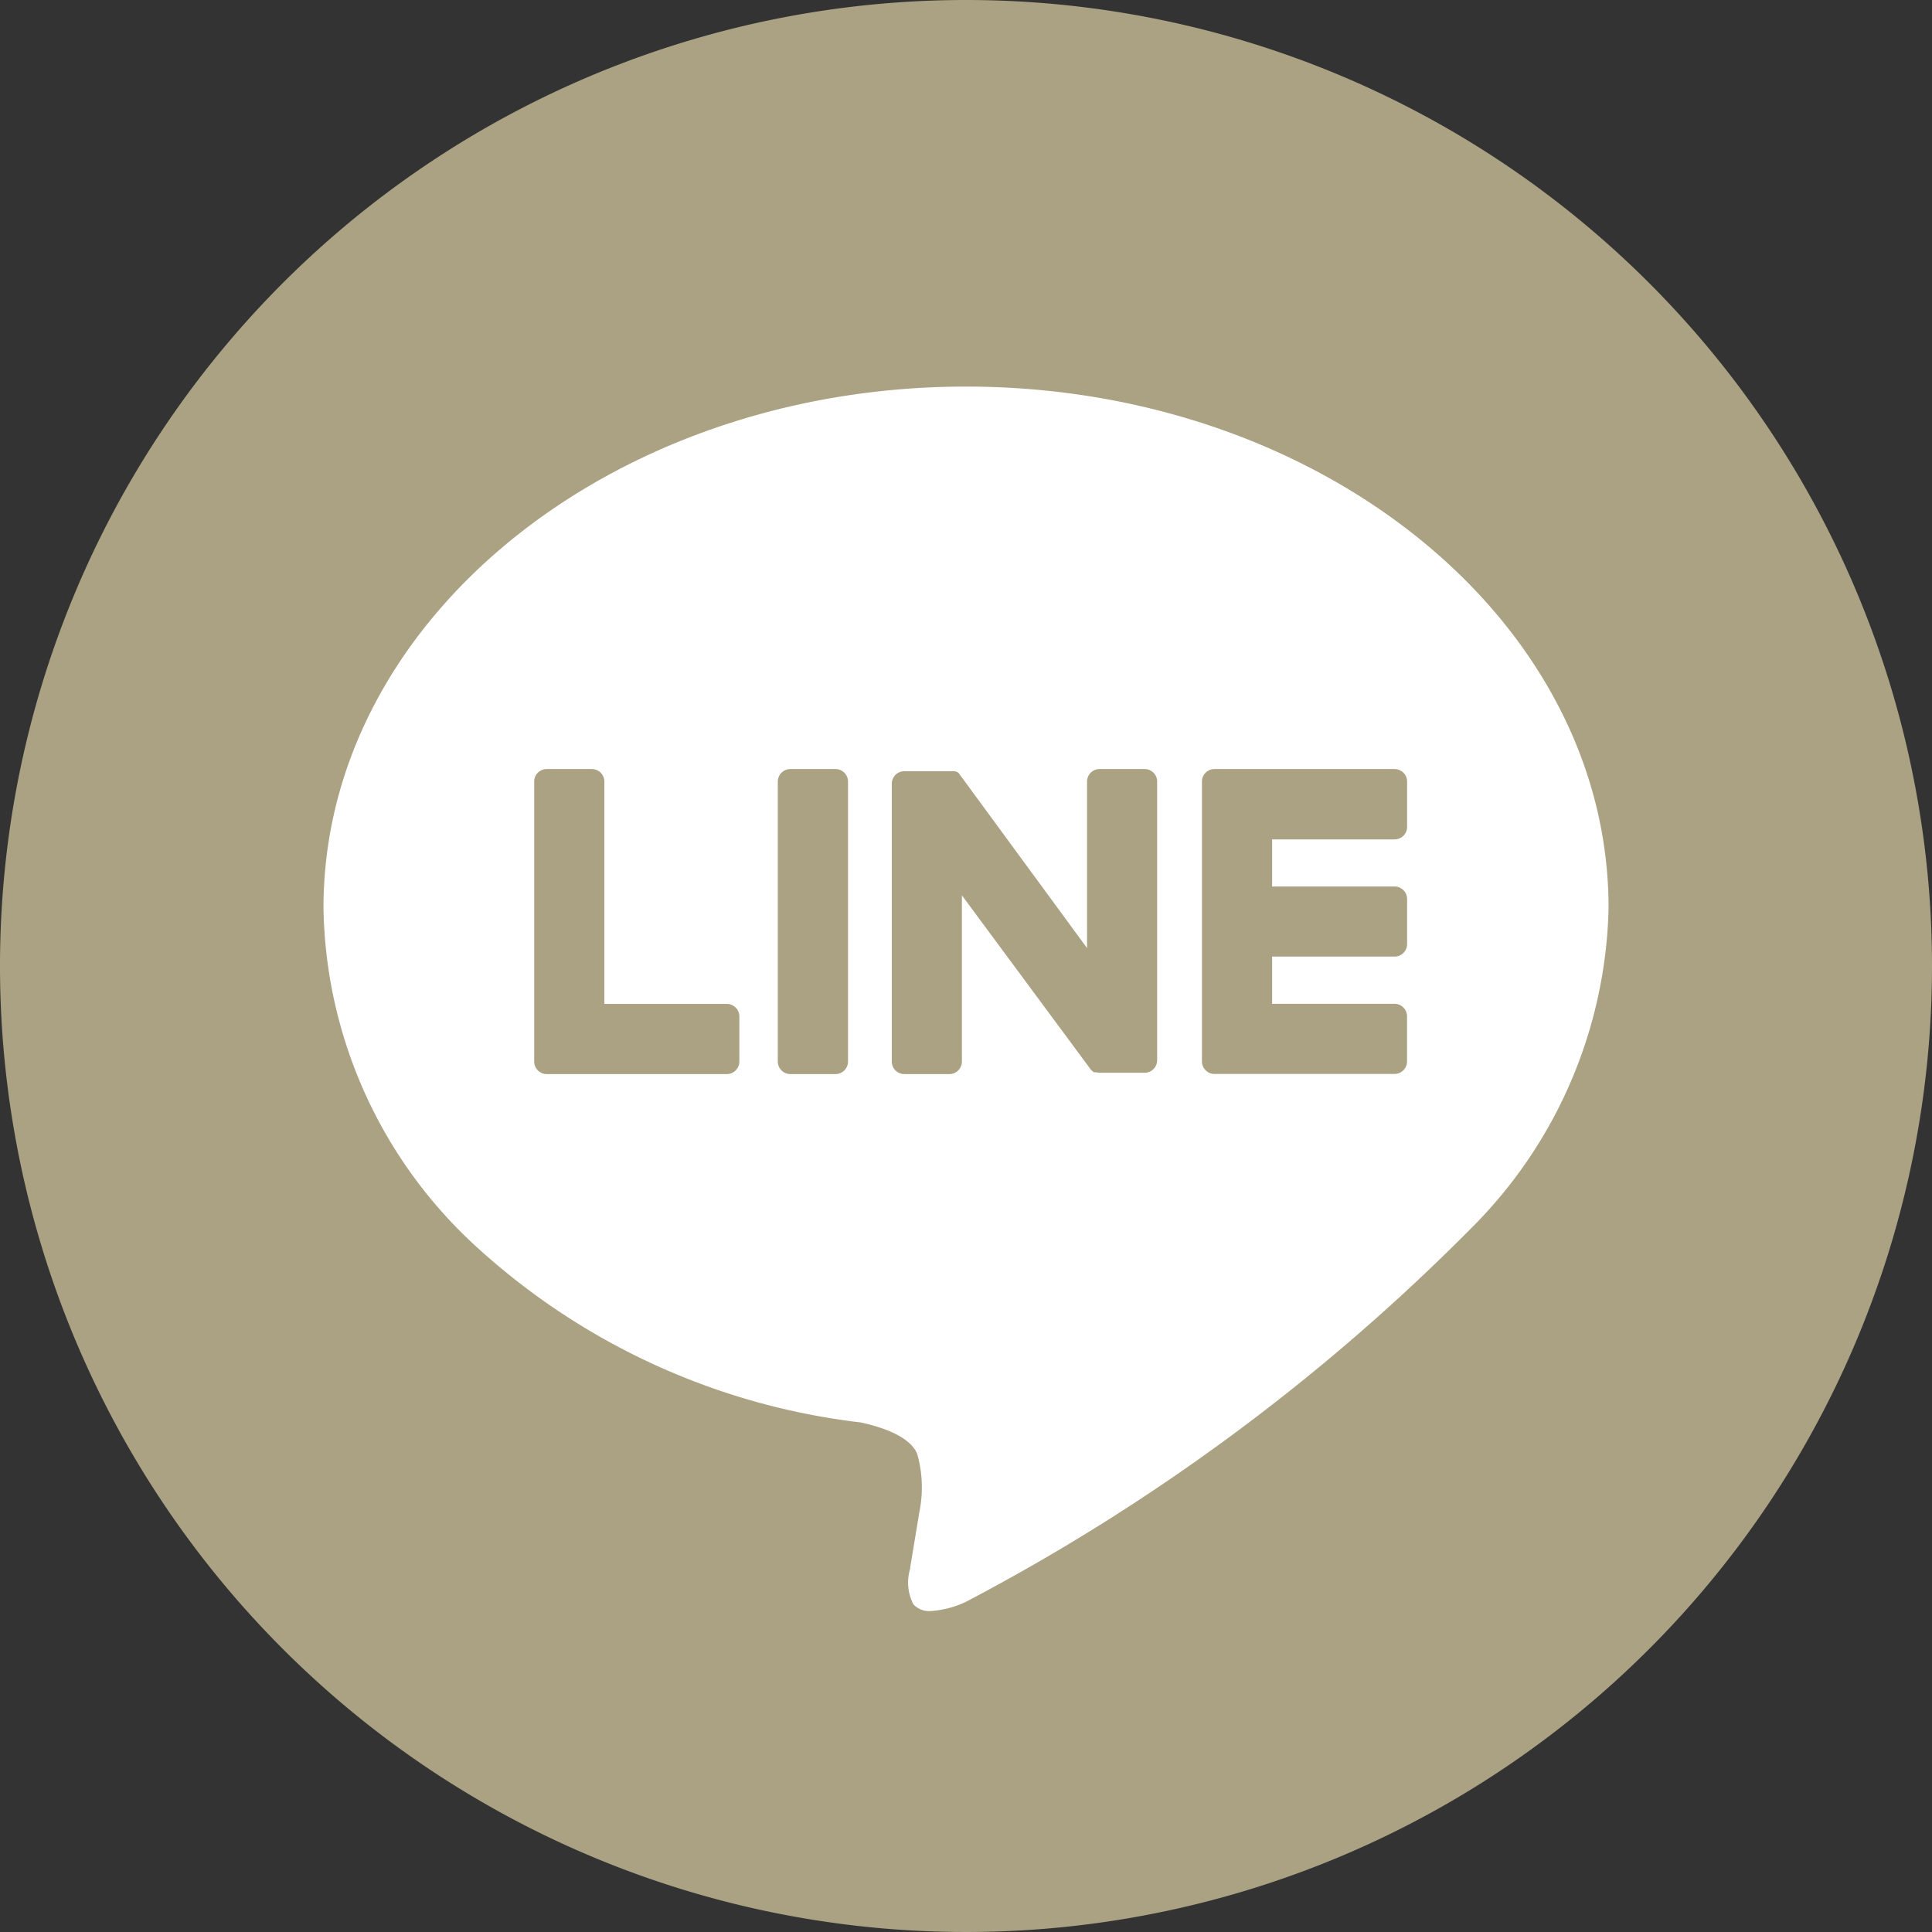
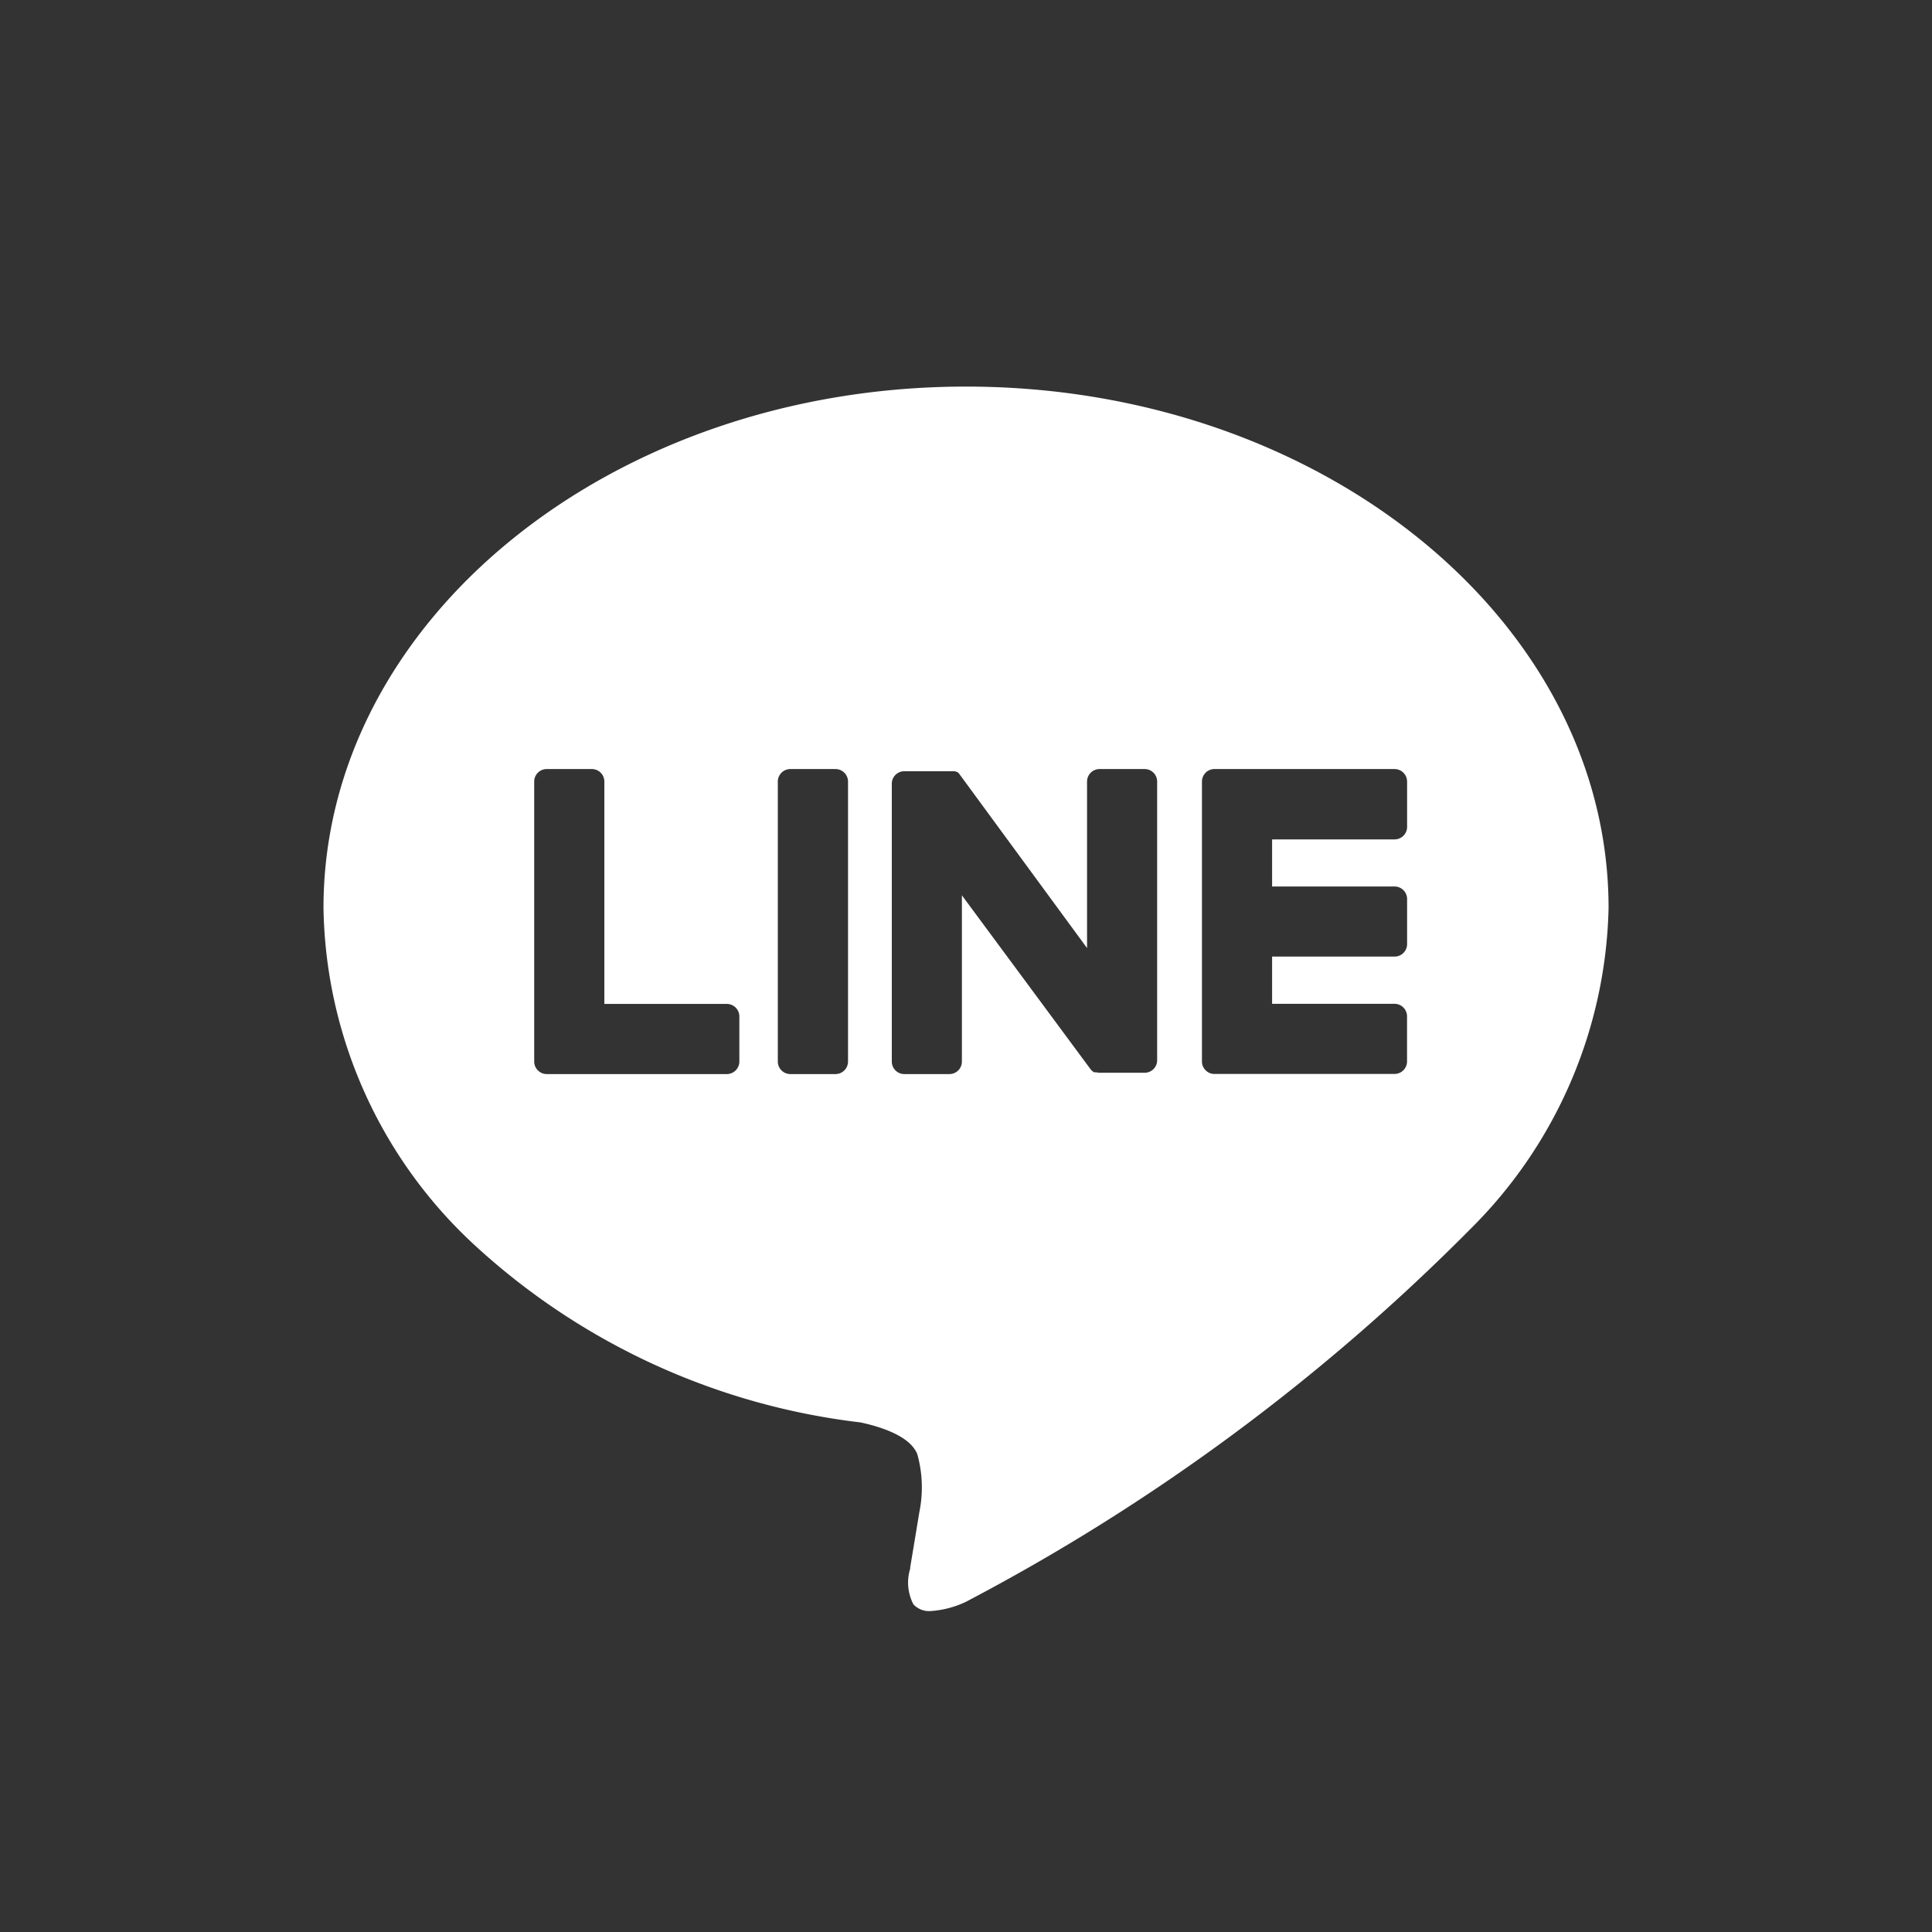
<svg xmlns="http://www.w3.org/2000/svg" width="32" height="32" viewBox="0 0 32 32">
  <rect x="0" y="0" width="32" height="32" fill="#333333" stroke="none" />
  <g id="icon_sns_line" transform="translate(0)">
-     <path id="Oval" d="M32,16A16,16,0,1,1,16,0,16,16,0,0,1,32,16" transform="translate(0)" fill="#AAA282" />
    <path id="Shape" d="M10.057,20.281a.354.354,0,0,1-.286-.111.779.779,0,0,1-.053-.592l0-.022c.027-.16.151-.912.151-.912a2.042,2.042,0,0,0-.034-.962c-.117-.292-.575-.446-.938-.525a11.406,11.406,0,0,1-6.368-2.913A7.76,7.76,0,0,1,0,8.636C0,3.874,4.774,0,10.642,0S21.285,3.874,21.285,8.636A7.724,7.724,0,0,1,19,13.95a34.037,34.037,0,0,1-8.361,6.179A1.607,1.607,0,0,1,10.057,20.281Zm4.7-13.946a.208.208,0,0,0-.144.058l-.005.006a.206.206,0,0,0-.058.142v4.637a.205.205,0,0,0,.059.144l.005.005a.2.2,0,0,0,.143.058h2.983a.208.208,0,0,0,.207-.208v-.746a.208.208,0,0,0-.207-.208H15.712V9.441h2.029a.207.207,0,0,0,.207-.207V8.488a.208.208,0,0,0-.207-.208H15.712V7.5h2.029a.207.207,0,0,0,.207-.207V6.543a.208.208,0,0,0-.207-.208H14.758Zm-4.184,2.09,0,0L12.7,11.3a.2.2,0,0,0,.053.051l.008.006.006,0,.006,0,0,0,.005,0,0,0,0,0,.006,0,.007,0,.007,0a.2.2,0,0,0,.056.008h.747a.207.207,0,0,0,.207-.207V6.542a.207.207,0,0,0-.207-.207h-.747a.207.207,0,0,0-.207.207V9.3L10.54,6.428a.2.2,0,0,0-.017-.022l-.014-.013L10.5,6.384l-.005,0-.005,0-.011-.007-.006,0-.012-.006-.006,0-.006,0-.006,0-.006,0-.013,0-.007,0-.012,0H9.62a.207.207,0,0,0-.207.207V11.18a.207.207,0,0,0,.207.207h.747a.207.207,0,0,0,.207-.207V8.425Zm-2.84-2.09a.208.208,0,0,0-.208.207V11.18a.208.208,0,0,0,.208.207H8.48a.208.208,0,0,0,.208-.207V6.542a.208.208,0,0,0-.208-.207Zm-4.036,0a.207.207,0,0,0-.207.207v4.637a.208.208,0,0,0,.058.144l.006.005a.2.2,0,0,0,.143.059H6.681a.208.208,0,0,0,.207-.208v-.746a.208.208,0,0,0-.207-.208H4.652V6.542a.207.207,0,0,0-.207-.207Z" transform="translate(5.358 6.403)" fill="#fff" />
  </g>
</svg>